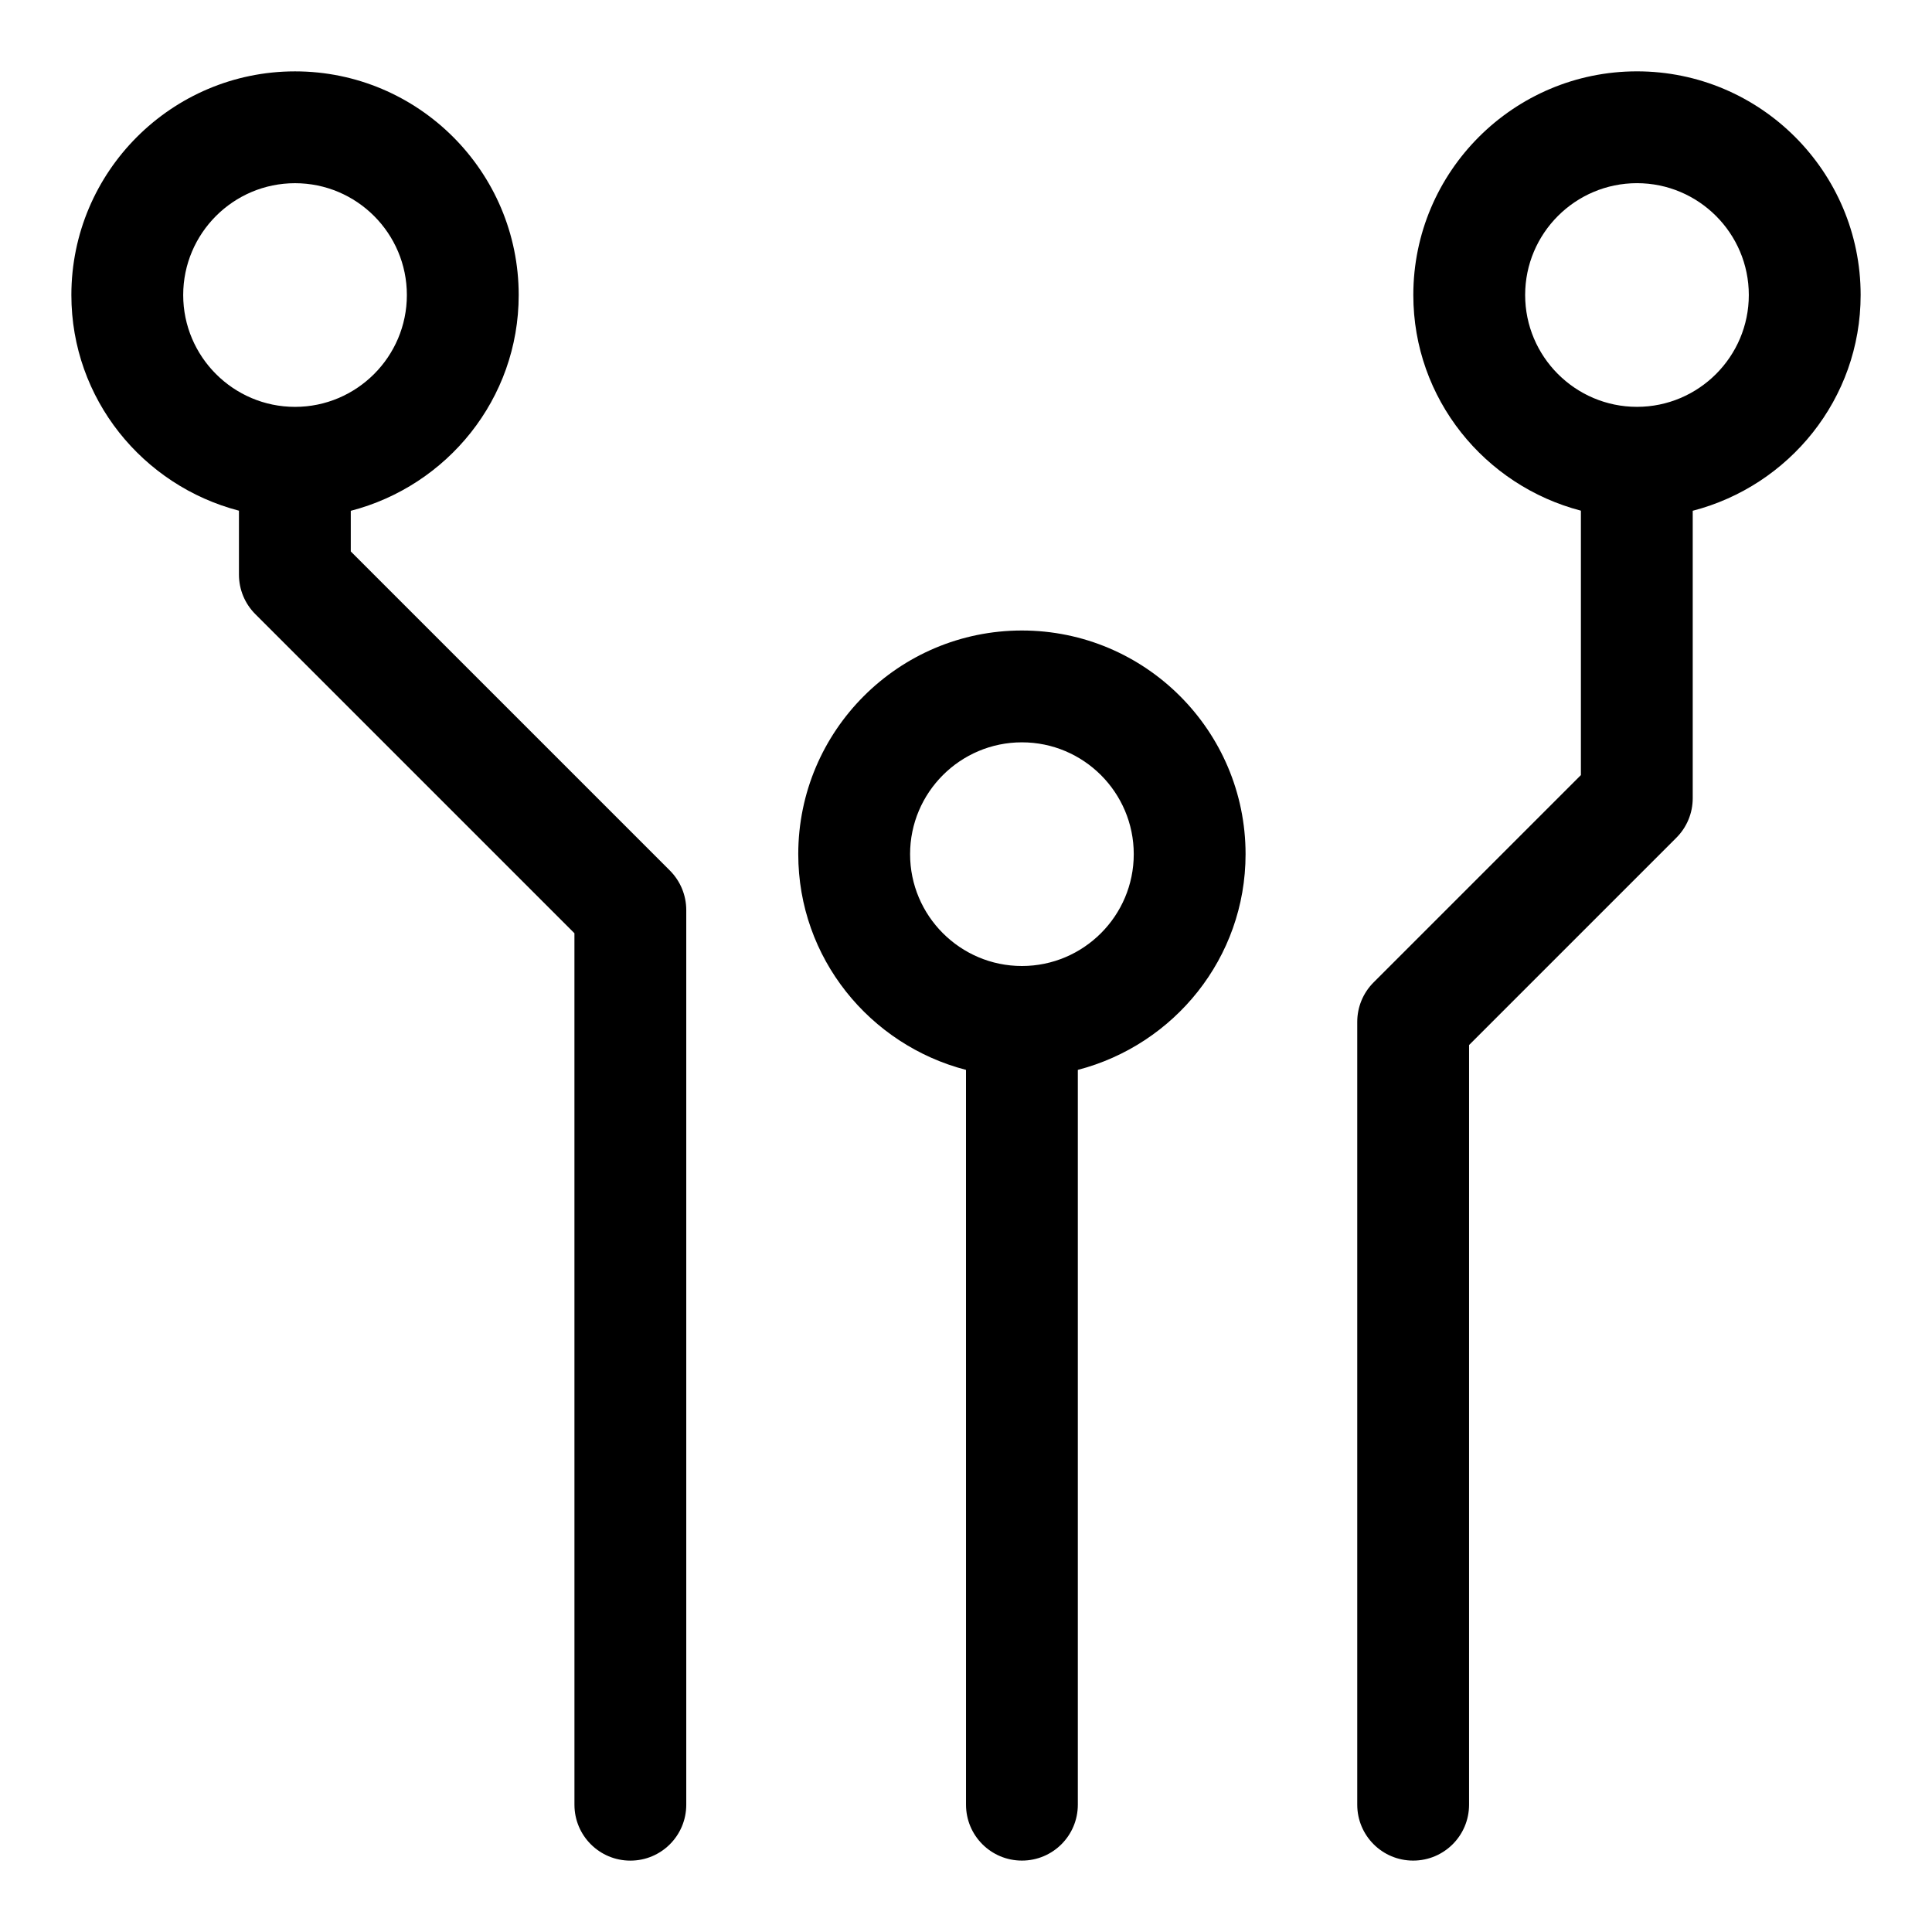
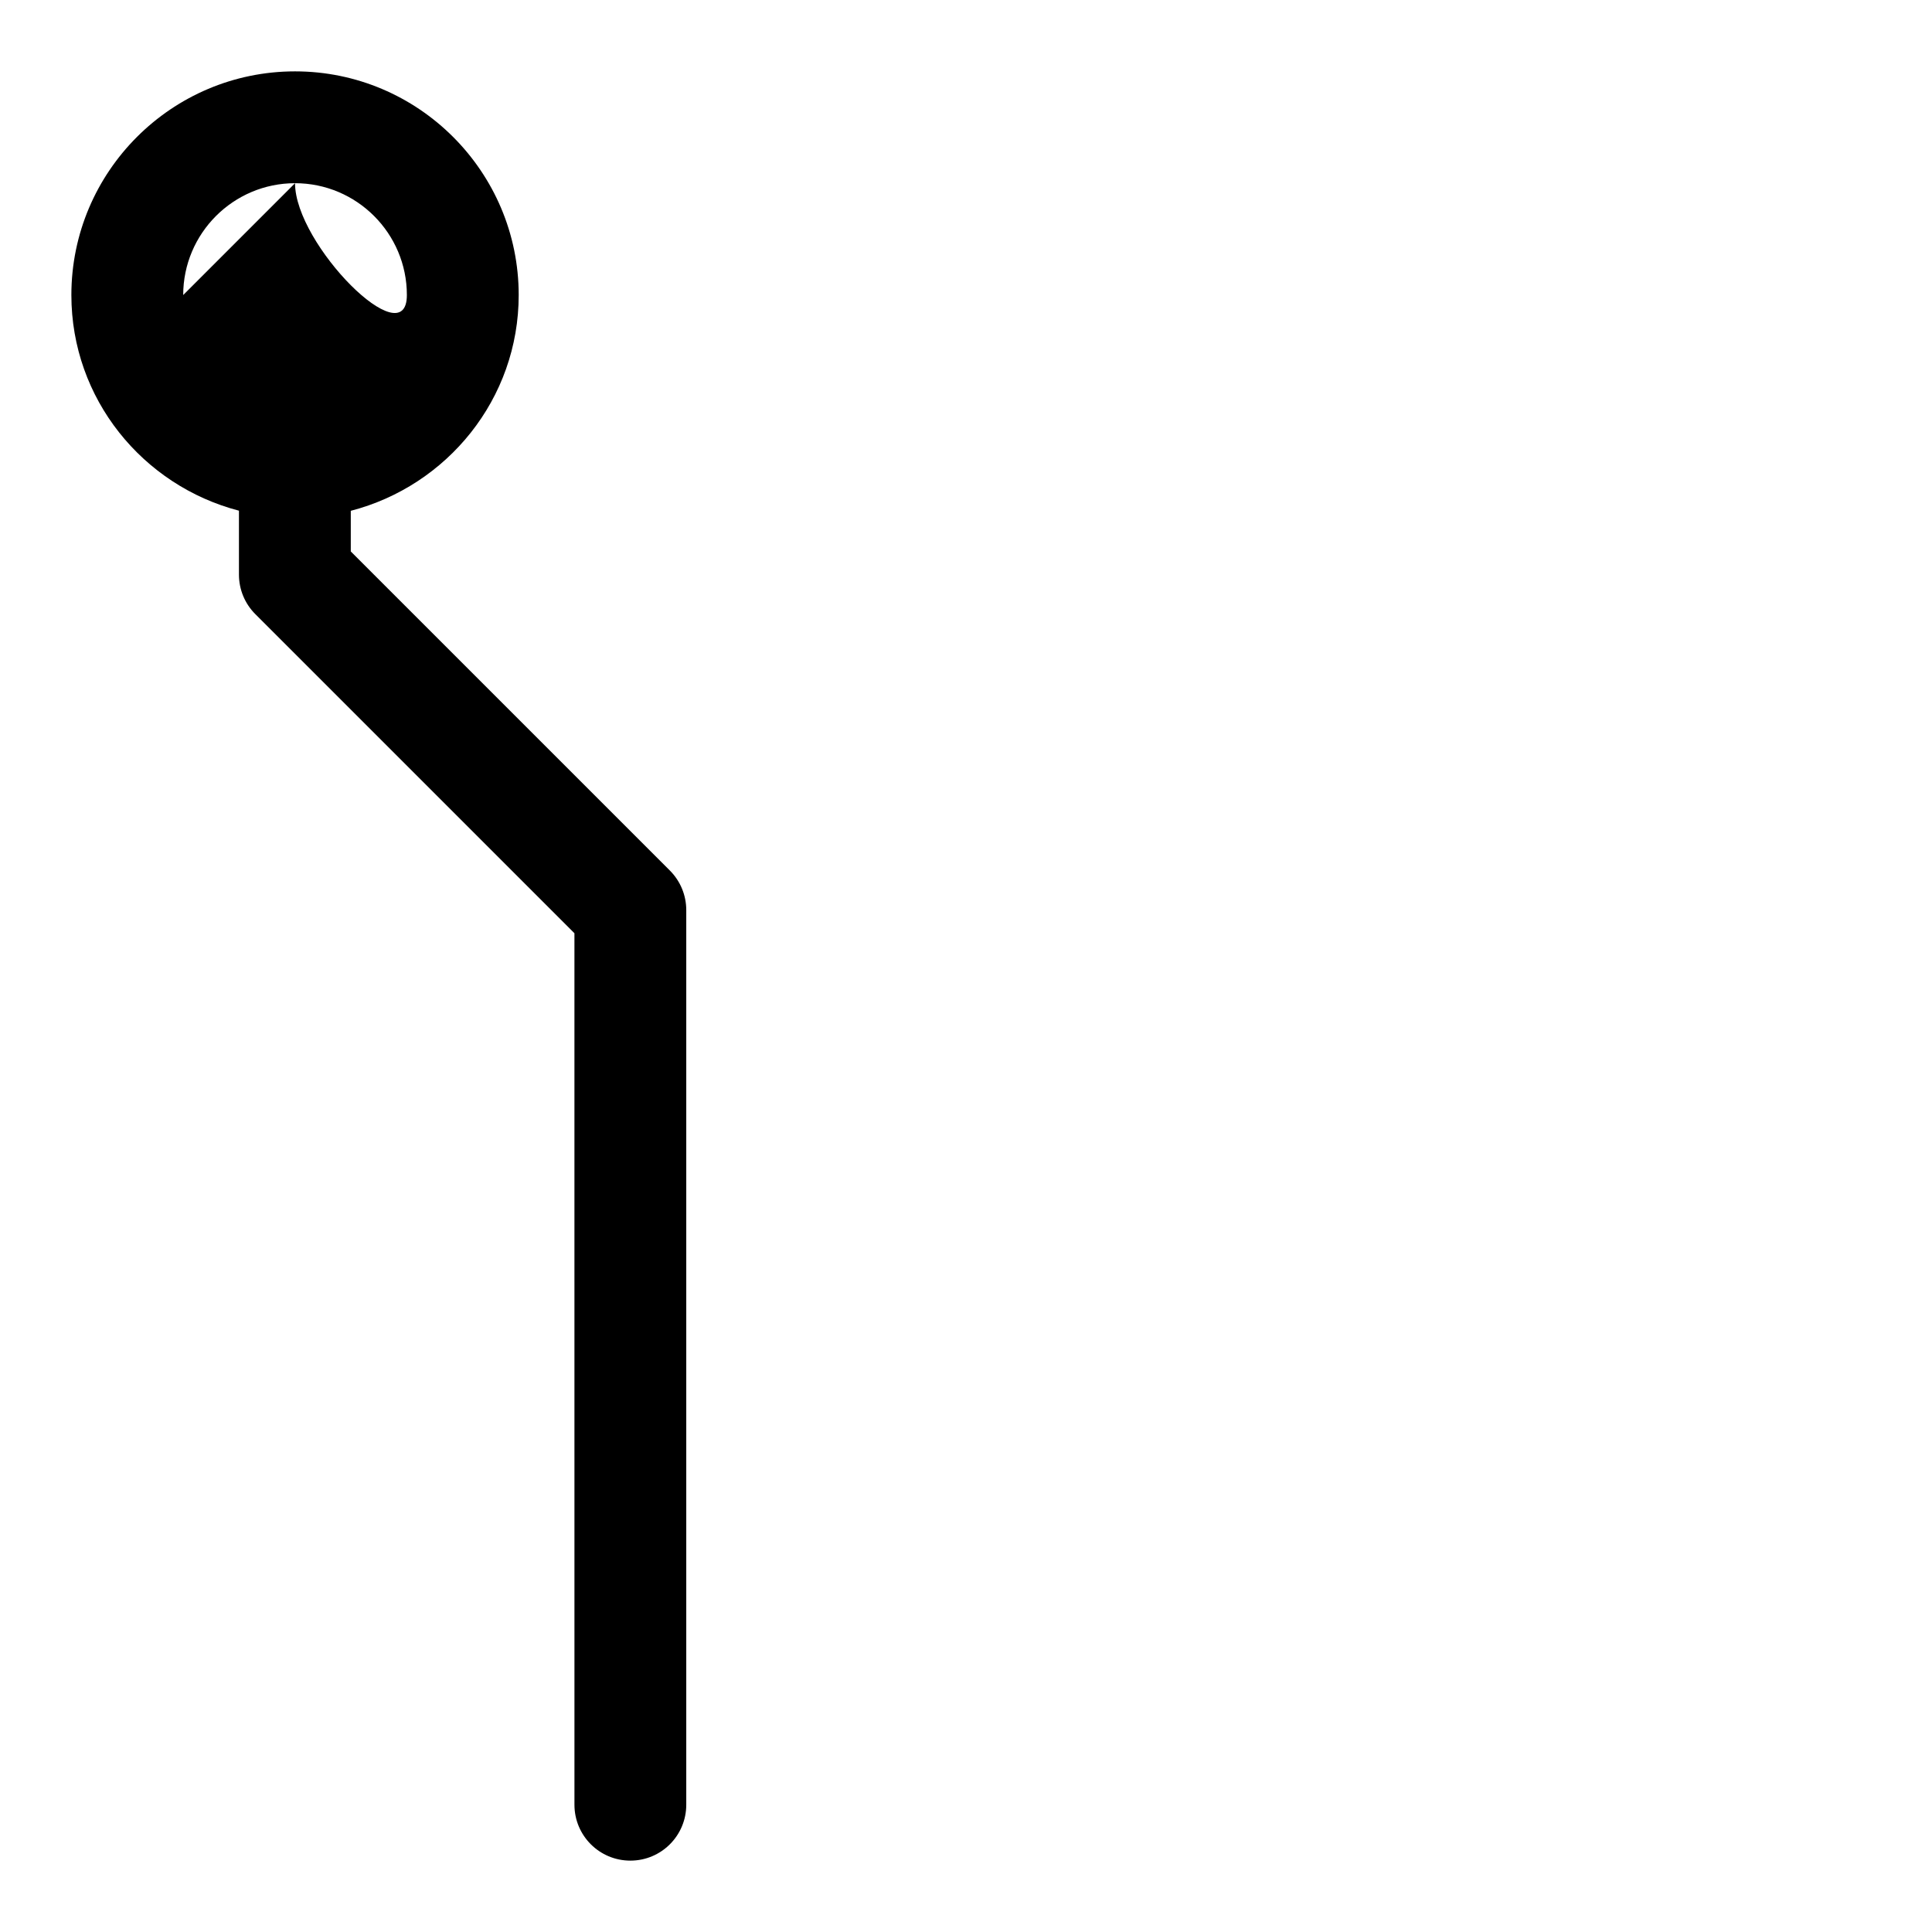
<svg xmlns="http://www.w3.org/2000/svg" fill="#000000" width="800px" height="800px" version="1.1" viewBox="144 144 512 512">
  <g>
-     <path d="m236.96 290.14v-10.77c25.516-6.609 44.5-29.621 44.5-57.184 0-32.688-26.582-59.273-59.273-59.273-32.688 0-59.273 26.586-59.273 59.273 0 27.531 18.938 50.516 44.41 57.152v16.938c0 3.941 1.555 7.691 4.34 10.477l84.566 84.566 0.004 230.95c0 8.195 6.625 14.816 14.816 14.816 8.195 0 14.816-6.625 14.816-14.816v-237.09c0-3.941-1.57-7.707-4.34-10.477zm-44.41-67.953c0-16.344 13.293-29.637 29.637-29.637s29.637 13.293 29.637 29.637c0 16.328-13.293 29.637-29.637 29.637s-29.637-13.309-29.637-29.637z" />
-     <path d="m637.09 222.18c0-32.688-26.582-59.273-59.273-59.273-32.688 0-59.273 26.582-59.273 59.273 0 27.531 18.938 50.516 44.41 57.152v70.074l-54.93 54.93c-2.785 2.785-4.34 6.535-4.34 10.477v207.45c0 8.195 6.625 14.816 14.816 14.816 8.195 0 14.816-6.625 14.816-14.816l0.004-201.32 54.93-54.93c2.785-2.785 4.34-6.535 4.34-10.477v-76.176c25.52-6.609 44.5-29.621 44.5-57.184zm-59.273 29.637c-16.344 0-29.637-13.305-29.637-29.637 0-16.344 13.293-29.637 29.637-29.637s29.637 13.293 29.637 29.637c0 16.328-13.293 29.637-29.637 29.637z" />
-     <path d="m414.82 311.09c-32.688 0-59.273 26.582-59.273 59.273 0 27.547 18.953 50.543 44.453 57.168l0.004 194.73c0 8.195 6.625 14.816 14.816 14.816 8.195 0 14.816-6.625 14.816-14.816v-194.73c25.488-6.625 44.453-29.621 44.453-57.168 0.004-32.688-26.582-59.273-59.27-59.273zm0 88.91c-16.344 0-29.637-13.305-29.637-29.637 0-16.344 13.293-29.637 29.637-29.637s29.637 13.293 29.637 29.637c0 16.328-13.293 29.637-29.637 29.637z" />
+     <path d="m236.96 290.14v-10.77c25.516-6.609 44.5-29.621 44.5-57.184 0-32.688-26.582-59.273-59.273-59.273-32.688 0-59.273 26.586-59.273 59.273 0 27.531 18.938 50.516 44.41 57.152v16.938c0 3.941 1.555 7.691 4.34 10.477l84.566 84.566 0.004 230.95c0 8.195 6.625 14.816 14.816 14.816 8.195 0 14.816-6.625 14.816-14.816v-237.09c0-3.941-1.57-7.707-4.34-10.477zm-44.41-67.953c0-16.344 13.293-29.637 29.637-29.637s29.637 13.293 29.637 29.637s-29.637-13.309-29.637-29.637z" />
  </g>
</svg>